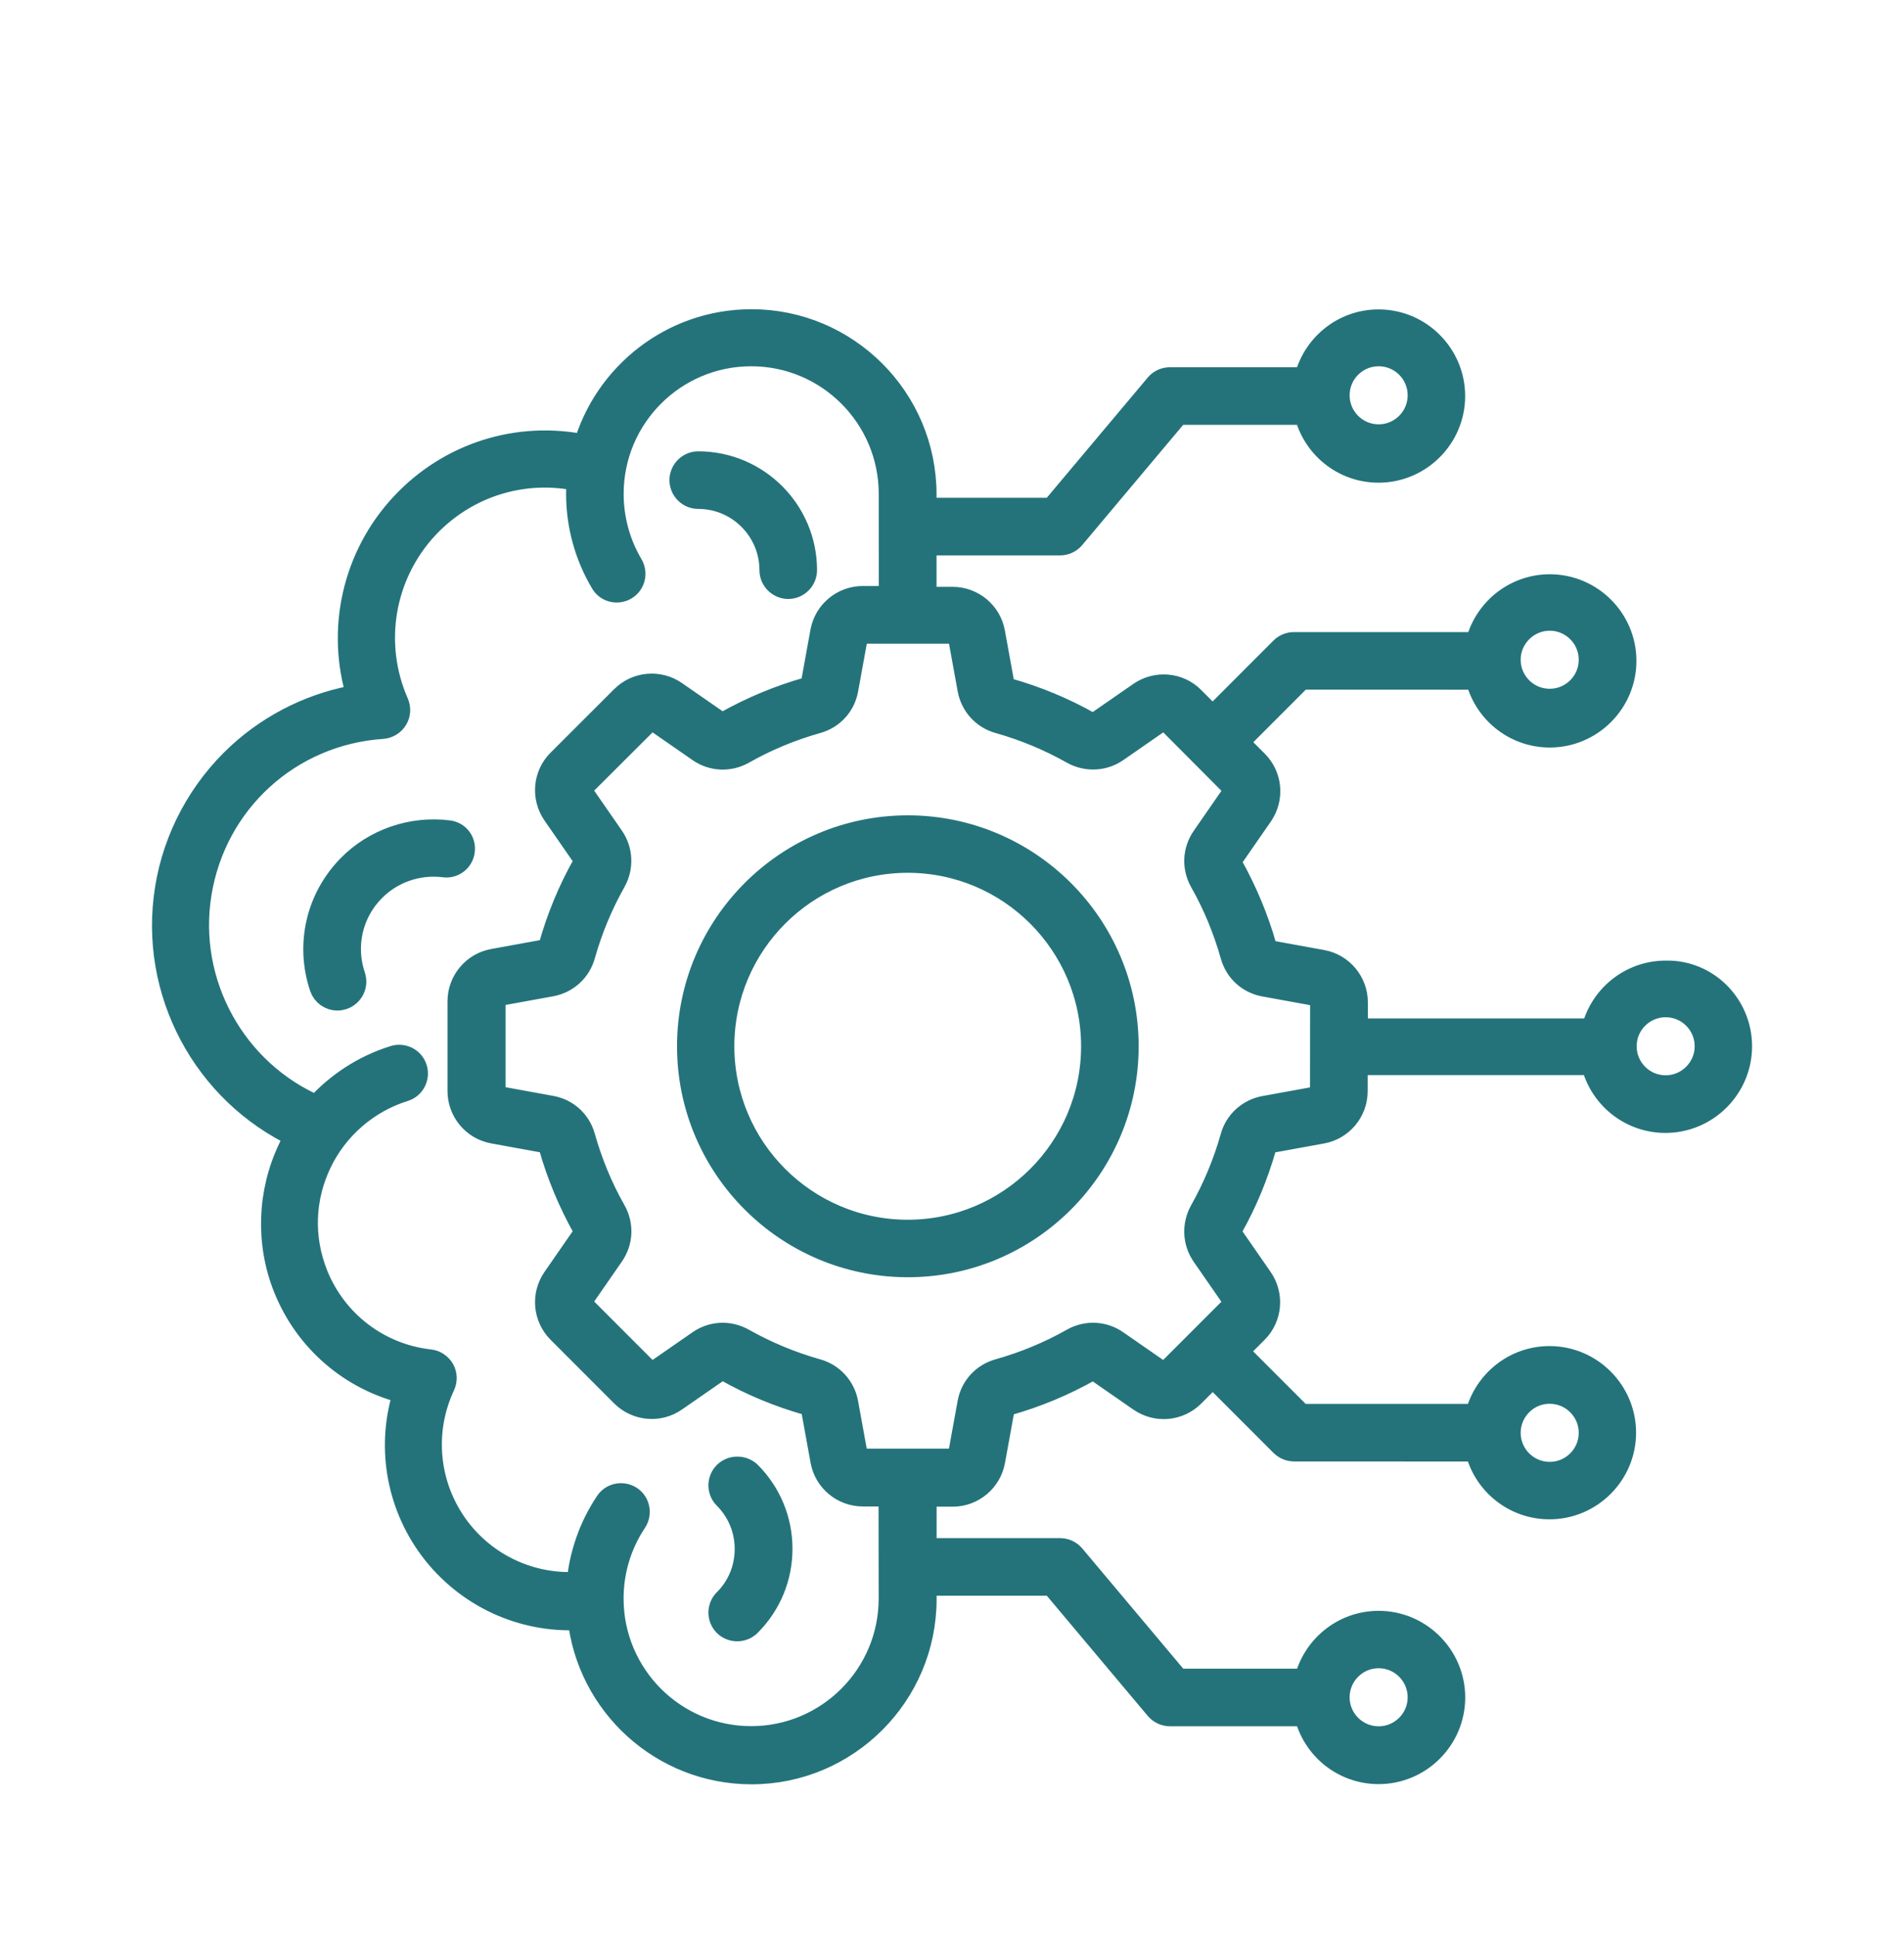
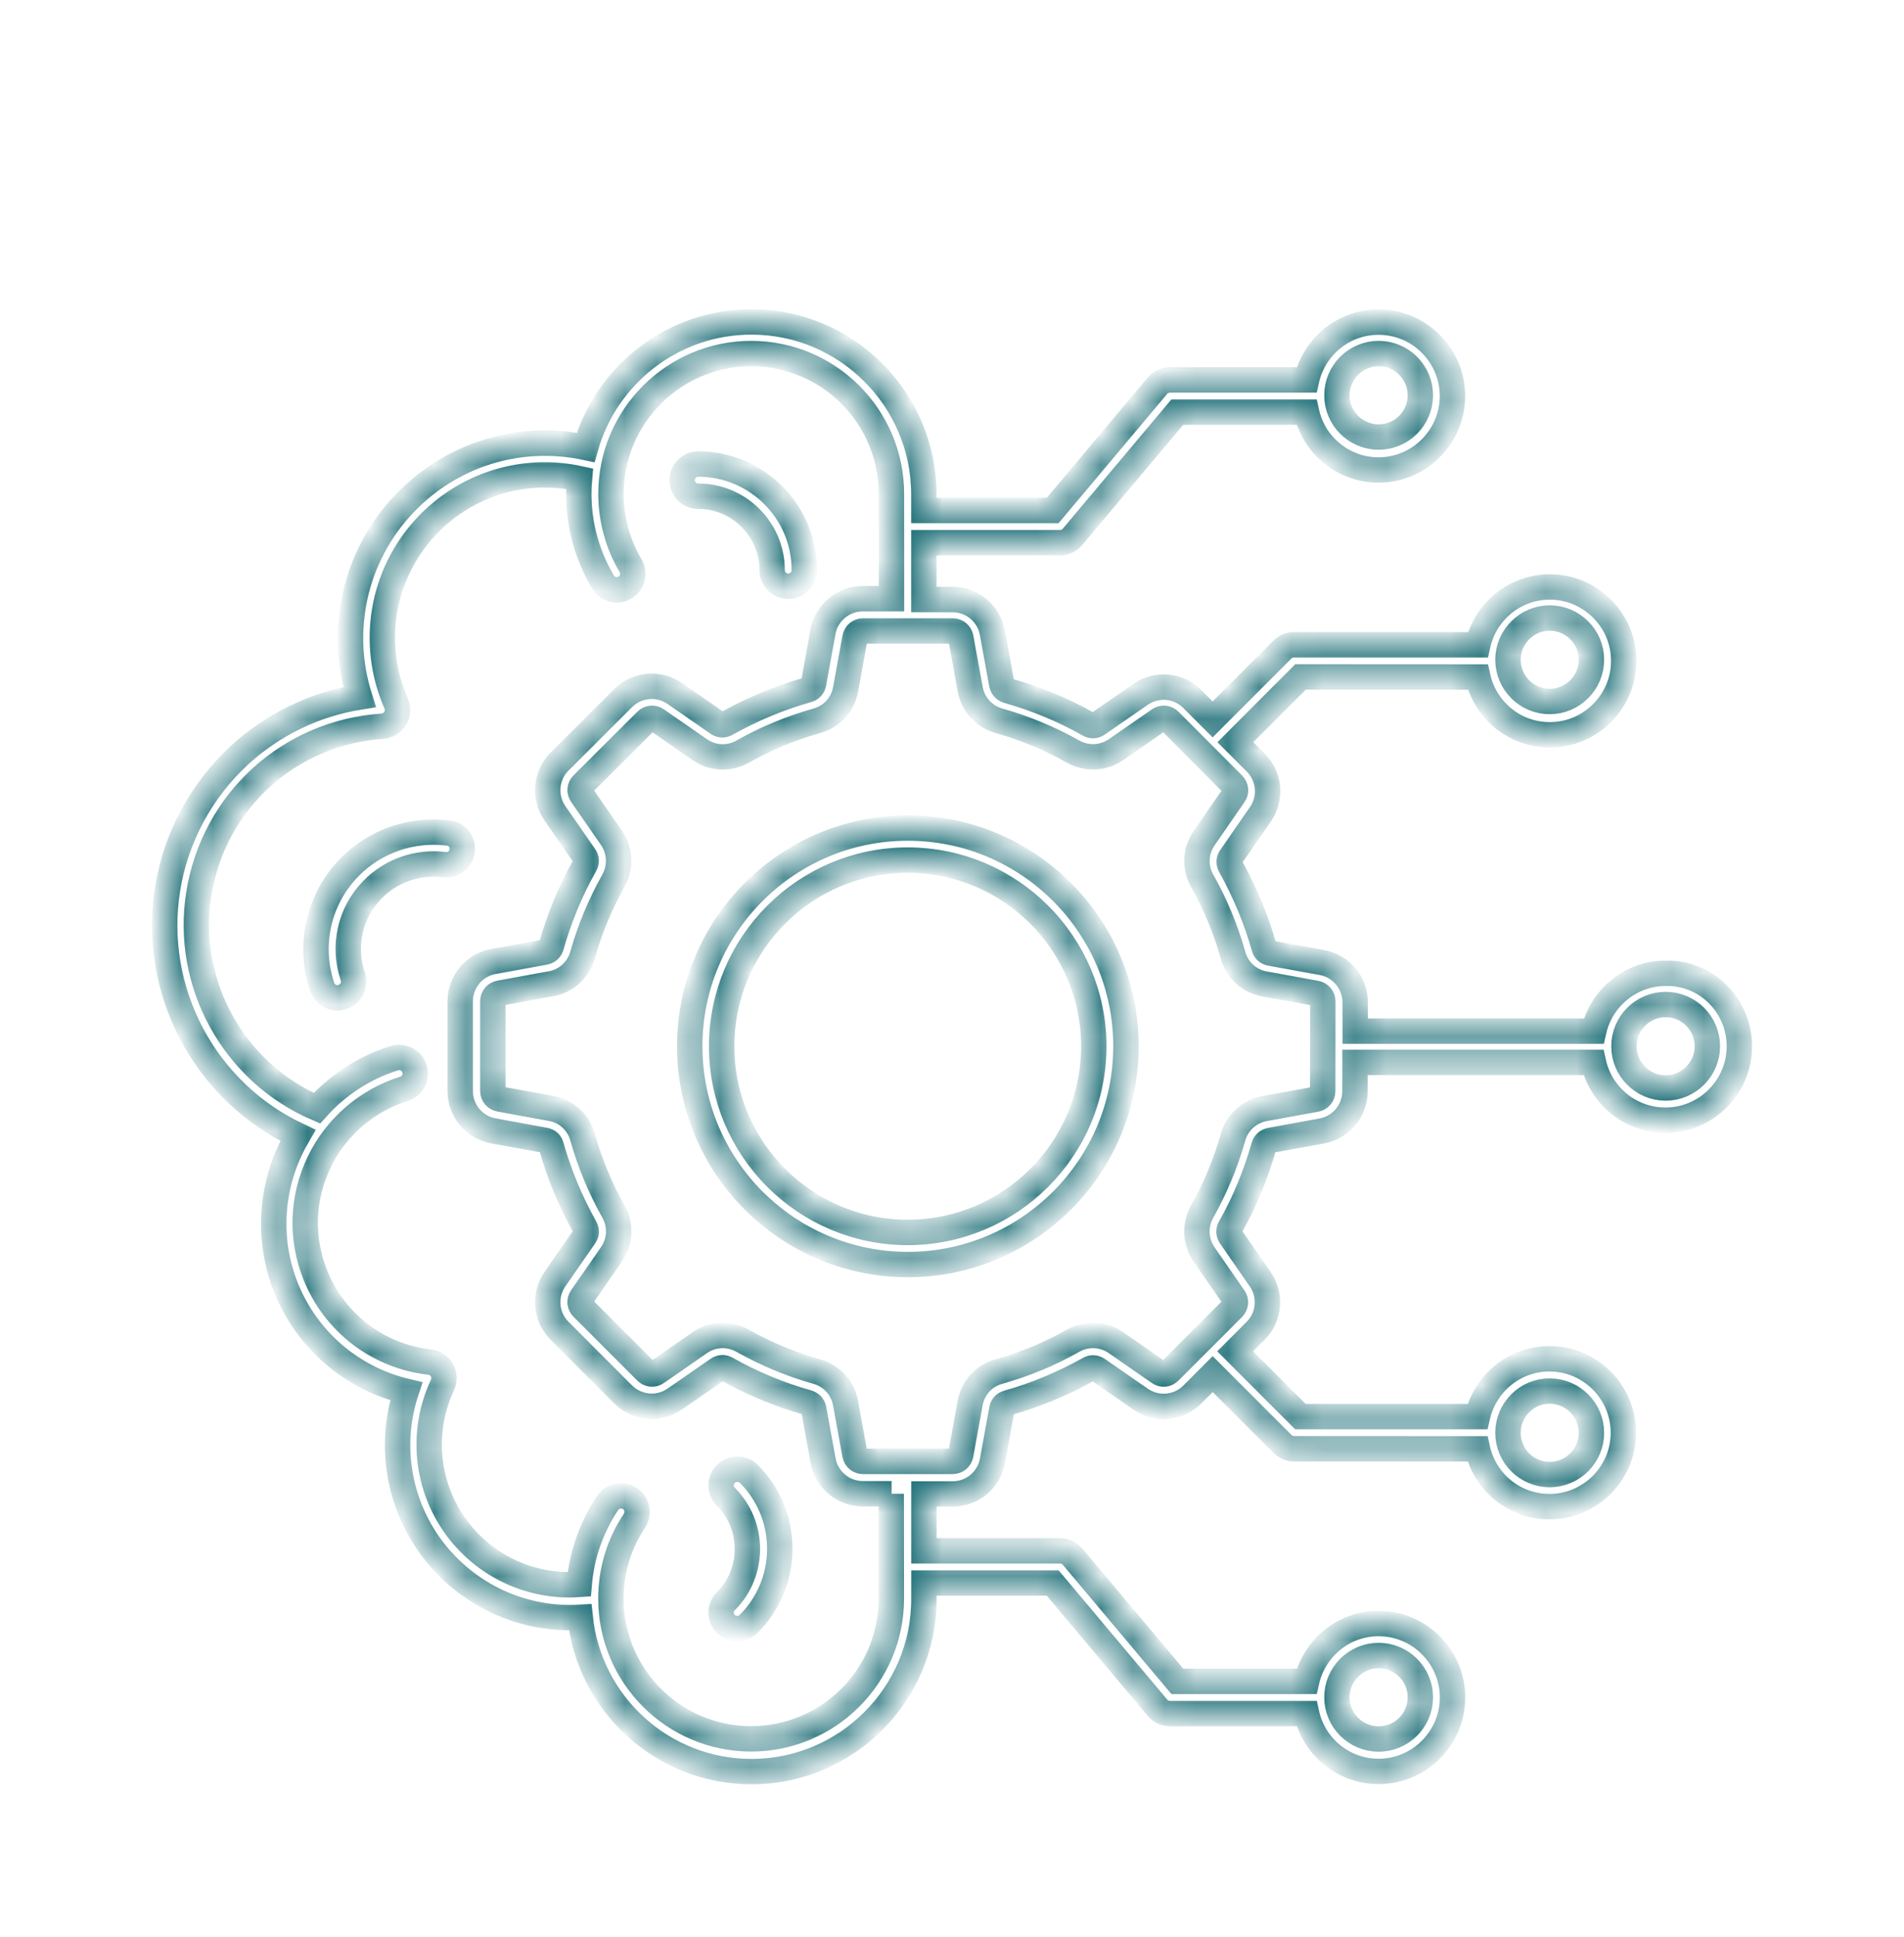
<svg xmlns="http://www.w3.org/2000/svg" width="60" height="61" viewBox="0 0 60 61" fill="none">
  <mask id="path-1-outside-1_4614_3357" maskUnits="userSpaceOnUse" x="4.189" y="9.139" width="52" height="48" fill="black">
-     <rect fill="white" x="4.189" y="9.139" width="52" height="48" />
    <path d="M14.563 26.797C14.531 27.076 14.274 27.272 13.997 27.233C13.168 27.129 12.328 27.419 11.745 28.013C11.031 28.738 10.79 29.786 11.118 30.757C11.206 31.024 11.063 31.309 10.796 31.401C10.741 31.418 10.688 31.429 10.632 31.429C10.419 31.429 10.223 31.292 10.153 31.085C9.706 29.754 10.038 28.309 11.02 27.31C11.821 26.492 12.985 26.093 14.124 26.236C14.406 26.266 14.602 26.517 14.563 26.797ZM22.871 46.426C22.675 46.622 22.675 46.944 22.871 47.14C23.312 47.581 23.552 48.165 23.552 48.787C23.552 49.409 23.312 49.997 22.871 50.434C22.675 50.63 22.675 50.952 22.871 51.148C22.969 51.246 23.101 51.295 23.231 51.295C23.361 51.295 23.493 51.246 23.591 51.148C24.224 50.515 24.573 49.676 24.573 48.781C24.573 47.886 24.224 47.046 23.591 46.413C23.389 46.23 23.067 46.23 22.871 46.426ZM22.004 15.629C23.291 15.629 24.332 16.678 24.332 17.958C24.332 18.237 24.562 18.465 24.84 18.465C25.119 18.465 25.347 18.235 25.347 17.958C25.347 16.115 23.847 14.615 22.003 14.615C21.724 14.615 21.496 14.845 21.496 15.122C21.496 15.401 21.724 15.629 22.004 15.629ZM54.812 32.954C54.812 34.237 53.763 35.283 52.483 35.283C51.37 35.283 50.444 34.503 50.214 33.461H42.699V34.367C42.699 34.983 42.258 35.513 41.651 35.622L40.035 35.916C39.931 35.937 39.861 35.997 39.829 36.101C39.577 36.99 39.224 37.853 38.766 38.66C38.71 38.754 38.717 38.852 38.776 38.939L39.714 40.292C40.063 40.799 40.004 41.481 39.567 41.918L38.923 42.561L40.979 44.617H46.559C46.794 43.576 47.721 42.796 48.829 42.796C50.111 42.796 51.157 43.844 51.157 45.125C51.157 46.407 50.109 47.453 48.829 47.453C47.716 47.453 46.789 46.674 46.559 45.632L40.779 45.63C40.642 45.63 40.517 45.574 40.419 45.483L38.215 43.279L37.572 43.923C37.135 44.36 36.453 44.419 35.946 44.07L34.593 43.132C34.506 43.073 34.408 43.066 34.314 43.122C33.507 43.574 32.646 43.934 31.755 44.185C31.651 44.213 31.587 44.283 31.57 44.392L31.276 46.007C31.167 46.612 30.637 47.055 30.021 47.055H29.115V48.845H33.408C33.556 48.845 33.698 48.911 33.796 49.024L37.101 52.957H41.175C41.409 51.915 42.336 51.135 43.444 51.135C44.727 51.135 45.773 52.184 45.773 53.464C45.773 54.747 44.725 55.793 43.444 55.793C42.332 55.793 41.405 55.013 41.175 53.971H36.867C36.72 53.971 36.577 53.905 36.479 53.792L33.174 49.859H29.115V50.366C29.115 53.36 26.678 55.799 23.682 55.799C20.878 55.799 18.566 53.666 18.283 50.939C16.468 51.048 14.71 50.236 13.604 48.757C12.541 47.328 12.251 45.485 12.803 43.821C11.096 43.418 9.677 42.212 9.012 40.554C8.45 39.152 8.505 37.565 9.155 36.201C9.225 36.048 9.308 35.901 9.389 35.76C6.47 34.39 4.764 31.222 5.282 27.998C5.537 26.39 6.345 24.89 7.551 23.782C8.603 22.817 9.924 22.177 11.331 21.953C10.666 19.848 11.177 17.53 12.711 15.898C14.194 14.317 16.361 13.646 18.455 14.093C19.099 11.813 21.2 10.139 23.68 10.139C26.673 10.139 29.113 12.576 29.113 15.572V16.079H33.172L36.477 12.146C36.575 12.031 36.717 11.967 36.864 11.967H41.173C41.407 10.925 42.334 10.145 43.442 10.145C44.725 10.145 45.771 11.193 45.771 12.474C45.771 13.757 44.722 14.803 43.442 14.803C42.33 14.803 41.403 14.023 41.173 12.981H37.099L33.794 16.914C33.696 17.029 33.553 17.093 33.406 17.093H29.113V18.883H30.018C30.634 18.883 31.165 19.324 31.273 19.931L31.567 21.546C31.589 21.651 31.648 21.721 31.753 21.753C32.641 22.004 33.504 22.358 34.312 22.816C34.406 22.872 34.504 22.865 34.591 22.805L35.944 21.868C36.451 21.519 37.139 21.578 37.57 22.015L38.213 22.659L40.416 20.455C40.51 20.362 40.64 20.308 40.776 20.308H46.57C46.804 19.266 47.731 18.487 48.839 18.487C50.122 18.487 51.168 19.535 51.168 20.815C51.168 22.098 50.119 23.144 48.839 23.144C47.727 23.144 46.8 22.364 46.57 21.323L40.985 21.32L38.929 23.377L39.573 24.02C40.01 24.457 40.069 25.139 39.72 25.646L38.782 26.999C38.722 27.086 38.716 27.184 38.772 27.278C39.223 28.085 39.583 28.946 39.835 29.837C39.862 29.941 39.933 30.005 40.041 30.022L41.657 30.316C42.262 30.425 42.705 30.955 42.705 31.571V32.477H50.222C50.456 31.435 51.383 30.655 52.491 30.655C53.769 30.625 54.812 31.672 54.812 32.954ZM47.52 20.78C47.52 21.504 48.108 22.094 48.835 22.094C49.559 22.094 50.15 21.506 50.15 20.78C50.15 20.055 49.562 19.465 48.835 19.465C48.115 19.465 47.52 20.055 47.52 20.78ZM42.13 12.45C42.13 13.175 42.718 13.765 43.444 13.765C44.169 13.765 44.759 13.177 44.759 12.45C44.759 11.724 44.171 11.136 43.444 11.136C42.72 11.136 42.13 11.724 42.13 12.45ZM42.13 53.458C42.13 54.182 42.718 54.772 43.444 54.772C44.169 54.772 44.759 54.184 44.759 53.458C44.759 52.733 44.171 52.143 43.444 52.143C42.72 52.143 42.13 52.733 42.13 53.458ZM47.52 45.129C47.52 45.853 48.108 46.443 48.835 46.443C49.559 46.443 50.15 45.855 50.15 45.129C50.15 44.404 49.562 43.814 48.835 43.814C48.115 43.808 47.52 44.402 47.52 45.129ZM28.097 47.048H27.192C26.576 47.048 26.046 46.607 25.937 46L25.643 44.385C25.622 44.281 25.562 44.21 25.457 44.178C24.569 43.927 23.706 43.573 22.898 43.115C22.805 43.06 22.707 43.066 22.619 43.126L21.266 44.063C20.759 44.419 20.073 44.353 19.636 43.919L17.634 41.916C17.197 41.479 17.137 40.797 17.486 40.29L18.424 38.937C18.484 38.849 18.49 38.752 18.435 38.658C17.983 37.85 17.623 36.989 17.372 36.099C17.344 35.994 17.273 35.931 17.165 35.913L15.55 35.619C14.945 35.511 14.502 34.98 14.502 34.364V31.539C14.502 30.923 14.943 30.393 15.55 30.284L17.165 29.99C17.269 29.969 17.34 29.909 17.372 29.805C17.623 28.916 17.977 28.053 18.435 27.246C18.49 27.152 18.484 27.054 18.424 26.967L17.486 25.614C17.137 25.107 17.197 24.418 17.634 23.988L19.636 21.989C20.073 21.553 20.755 21.493 21.262 21.842L22.615 22.78C22.703 22.84 22.8 22.846 22.894 22.791C23.702 22.339 24.563 21.979 25.453 21.727C25.558 21.7 25.622 21.629 25.639 21.521L25.933 19.906C26.041 19.3 26.572 18.857 27.188 18.857H28.093L28.091 15.555C28.091 13.117 26.112 11.136 23.672 11.136C21.234 11.136 19.253 13.115 19.253 15.555C19.253 16.352 19.466 17.131 19.869 17.813C20.011 18.054 19.935 18.365 19.694 18.506C19.453 18.648 19.142 18.572 19.002 18.331C18.505 17.496 18.239 16.537 18.239 15.555C18.239 15.391 18.245 15.233 18.26 15.075C16.504 14.694 14.687 15.25 13.438 16.575C12.026 18.082 11.655 20.274 12.484 22.16C12.55 22.313 12.539 22.488 12.452 22.628C12.364 22.771 12.217 22.858 12.053 22.873C9.113 23.07 6.735 25.234 6.267 28.143C5.809 30.985 7.368 33.783 9.987 34.905C10.641 34.174 11.48 33.623 12.431 33.328C12.697 33.248 12.982 33.395 13.063 33.661C13.145 33.927 12.998 34.213 12.731 34.294C11.559 34.66 10.581 35.504 10.053 36.612C9.514 37.741 9.475 38.996 9.934 40.151C10.539 41.668 11.924 42.721 13.539 42.9C13.703 42.917 13.843 43.015 13.927 43.155C14.007 43.298 14.014 43.471 13.944 43.62C13.251 45.098 13.426 46.822 14.395 48.13C15.301 49.347 16.752 50.008 18.252 49.903C18.328 48.987 18.633 48.109 19.147 47.34C19.3 47.106 19.615 47.046 19.85 47.197C20.084 47.351 20.144 47.666 19.992 47.9C19.507 48.625 19.251 49.471 19.251 50.349C19.251 52.786 21.23 54.767 23.67 54.767C26.108 54.767 28.089 52.788 28.089 50.349L28.085 47.048L28.097 47.048ZM41.685 31.541C41.685 31.411 41.597 31.307 41.467 31.285L39.852 30.991C39.367 30.904 38.985 30.555 38.855 30.079C38.625 29.268 38.303 28.481 37.884 27.744C37.643 27.314 37.666 26.796 37.95 26.391L38.887 25.038C38.964 24.93 38.947 24.797 38.855 24.706L36.859 22.703C36.765 22.609 36.629 22.599 36.526 22.671L35.173 23.609C34.771 23.888 34.251 23.913 33.82 23.675C33.083 23.259 32.299 22.933 31.485 22.703C31.01 22.573 30.661 22.185 30.573 21.706L30.279 20.091C30.258 19.961 30.153 19.873 30.023 19.873H27.198C27.068 19.873 26.964 19.961 26.942 20.091L26.648 21.706C26.561 22.192 26.212 22.573 25.736 22.703C24.925 22.933 24.139 23.255 23.401 23.675C22.971 23.915 22.453 23.892 22.048 23.609L20.695 22.671C20.587 22.594 20.454 22.611 20.363 22.703L18.36 24.7C18.266 24.793 18.256 24.93 18.328 25.032L19.266 26.385C19.545 26.788 19.57 27.307 19.332 27.738C18.916 28.475 18.59 29.259 18.36 30.073C18.23 30.548 17.842 30.898 17.363 30.985L15.748 31.279C15.618 31.3 15.531 31.405 15.531 31.535V34.36C15.531 34.49 15.618 34.594 15.748 34.616L17.363 34.91C17.849 34.997 18.23 35.346 18.36 35.822C18.59 36.633 18.912 37.42 19.332 38.157C19.573 38.587 19.549 39.105 19.266 39.51L18.328 40.863C18.251 40.971 18.268 41.104 18.36 41.195L20.363 43.198C20.457 43.292 20.593 43.303 20.695 43.23L22.048 42.292C22.266 42.139 22.517 42.062 22.773 42.062C22.986 42.062 23.203 42.118 23.399 42.227C24.136 42.642 24.921 42.968 25.734 43.198C26.209 43.328 26.559 43.716 26.646 44.195L26.94 45.81C26.962 45.94 27.066 46.028 27.196 46.028H30.021C30.151 46.028 30.256 45.94 30.277 45.81L30.571 44.195C30.658 43.709 31.008 43.328 31.483 43.198C32.295 42.968 33.081 42.646 33.818 42.227C34.248 41.986 34.766 42.009 35.171 42.292L36.524 43.23C36.633 43.307 36.765 43.29 36.856 43.198L38.853 41.202C38.947 41.108 38.957 40.971 38.885 40.869L37.947 39.516C37.668 39.114 37.643 38.594 37.881 38.163C38.297 37.426 38.623 36.642 38.853 35.828C38.983 35.353 39.371 35.004 39.85 34.916L41.465 34.622C41.595 34.601 41.682 34.496 41.682 34.366L41.685 31.541ZM53.804 32.954C53.804 32.229 53.216 31.639 52.489 31.639C51.765 31.639 51.175 32.227 51.175 32.954C51.175 33.678 51.763 34.268 52.489 34.268C53.21 34.268 53.804 33.678 53.804 32.954ZM35.482 32.954C35.482 36.744 32.401 39.828 28.608 39.828C24.818 39.828 21.735 36.747 21.735 32.954C21.735 29.163 24.816 26.08 28.608 26.08C32.399 26.08 35.482 29.163 35.482 32.954ZM34.468 32.954C34.468 29.719 31.839 27.09 28.604 27.09C25.37 27.09 22.741 29.719 22.741 32.954C22.741 36.188 25.37 38.817 28.604 38.817C31.839 38.817 34.468 36.188 34.468 32.954Z" />
  </mask>
-   <path d="M14.563 26.797C14.531 27.076 14.274 27.272 13.997 27.233C13.168 27.129 12.328 27.419 11.745 28.013C11.031 28.738 10.79 29.786 11.118 30.757C11.206 31.024 11.063 31.309 10.796 31.401C10.741 31.418 10.688 31.429 10.632 31.429C10.419 31.429 10.223 31.292 10.153 31.085C9.706 29.754 10.038 28.309 11.02 27.31C11.821 26.492 12.985 26.093 14.124 26.236C14.406 26.266 14.602 26.517 14.563 26.797ZM22.871 46.426C22.675 46.622 22.675 46.944 22.871 47.14C23.312 47.581 23.552 48.165 23.552 48.787C23.552 49.409 23.312 49.997 22.871 50.434C22.675 50.63 22.675 50.952 22.871 51.148C22.969 51.246 23.101 51.295 23.231 51.295C23.361 51.295 23.493 51.246 23.591 51.148C24.224 50.515 24.573 49.676 24.573 48.781C24.573 47.886 24.224 47.046 23.591 46.413C23.389 46.23 23.067 46.23 22.871 46.426ZM22.004 15.629C23.291 15.629 24.332 16.678 24.332 17.958C24.332 18.237 24.562 18.465 24.84 18.465C25.119 18.465 25.347 18.235 25.347 17.958C25.347 16.115 23.847 14.615 22.003 14.615C21.724 14.615 21.496 14.845 21.496 15.122C21.496 15.401 21.724 15.629 22.004 15.629ZM54.812 32.954C54.812 34.237 53.763 35.283 52.483 35.283C51.37 35.283 50.444 34.503 50.214 33.461H42.699V34.367C42.699 34.983 42.258 35.513 41.651 35.622L40.035 35.916C39.931 35.937 39.861 35.997 39.829 36.101C39.577 36.99 39.224 37.853 38.766 38.66C38.71 38.754 38.717 38.852 38.776 38.939L39.714 40.292C40.063 40.799 40.004 41.481 39.567 41.918L38.923 42.561L40.979 44.617H46.559C46.794 43.576 47.721 42.796 48.829 42.796C50.111 42.796 51.157 43.844 51.157 45.125C51.157 46.407 50.109 47.453 48.829 47.453C47.716 47.453 46.789 46.674 46.559 45.632L40.779 45.63C40.642 45.63 40.517 45.574 40.419 45.483L38.215 43.279L37.572 43.923C37.135 44.36 36.453 44.419 35.946 44.07L34.593 43.132C34.506 43.073 34.408 43.066 34.314 43.122C33.507 43.574 32.646 43.934 31.755 44.185C31.651 44.213 31.587 44.283 31.57 44.392L31.276 46.007C31.167 46.612 30.637 47.055 30.021 47.055H29.115V48.845H33.408C33.556 48.845 33.698 48.911 33.796 49.024L37.101 52.957H41.175C41.409 51.915 42.336 51.135 43.444 51.135C44.727 51.135 45.773 52.184 45.773 53.464C45.773 54.747 44.725 55.793 43.444 55.793C42.332 55.793 41.405 55.013 41.175 53.971H36.867C36.72 53.971 36.577 53.905 36.479 53.792L33.174 49.859H29.115V50.366C29.115 53.36 26.678 55.799 23.682 55.799C20.878 55.799 18.566 53.666 18.283 50.939C16.468 51.048 14.71 50.236 13.604 48.757C12.541 47.328 12.251 45.485 12.803 43.821C11.096 43.418 9.677 42.212 9.012 40.554C8.45 39.152 8.505 37.565 9.155 36.201C9.225 36.048 9.308 35.901 9.389 35.76C6.47 34.39 4.764 31.222 5.282 27.998C5.537 26.39 6.345 24.89 7.551 23.782C8.603 22.817 9.924 22.177 11.331 21.953C10.666 19.848 11.177 17.53 12.711 15.898C14.194 14.317 16.361 13.646 18.455 14.093C19.099 11.813 21.2 10.139 23.68 10.139C26.673 10.139 29.113 12.576 29.113 15.572V16.079H33.172L36.477 12.146C36.575 12.031 36.717 11.967 36.864 11.967H41.173C41.407 10.925 42.334 10.145 43.442 10.145C44.725 10.145 45.771 11.193 45.771 12.474C45.771 13.757 44.722 14.803 43.442 14.803C42.33 14.803 41.403 14.023 41.173 12.981H37.099L33.794 16.914C33.696 17.029 33.553 17.093 33.406 17.093H29.113V18.883H30.018C30.634 18.883 31.165 19.324 31.273 19.931L31.567 21.546C31.589 21.651 31.648 21.721 31.753 21.753C32.641 22.004 33.504 22.358 34.312 22.816C34.406 22.872 34.504 22.865 34.591 22.805L35.944 21.868C36.451 21.519 37.139 21.578 37.57 22.015L38.213 22.659L40.416 20.455C40.51 20.362 40.64 20.308 40.776 20.308H46.57C46.804 19.266 47.731 18.487 48.839 18.487C50.122 18.487 51.168 19.535 51.168 20.815C51.168 22.098 50.119 23.144 48.839 23.144C47.727 23.144 46.8 22.364 46.57 21.323L40.985 21.32L38.929 23.377L39.573 24.02C40.01 24.457 40.069 25.139 39.72 25.646L38.782 26.999C38.722 27.086 38.716 27.184 38.772 27.278C39.223 28.085 39.583 28.946 39.835 29.837C39.862 29.941 39.933 30.005 40.041 30.022L41.657 30.316C42.262 30.425 42.705 30.955 42.705 31.571V32.477H50.222C50.456 31.435 51.383 30.655 52.491 30.655C53.769 30.625 54.812 31.672 54.812 32.954ZM47.52 20.78C47.52 21.504 48.108 22.094 48.835 22.094C49.559 22.094 50.15 21.506 50.15 20.78C50.15 20.055 49.562 19.465 48.835 19.465C48.115 19.465 47.52 20.055 47.52 20.78ZM42.13 12.45C42.13 13.175 42.718 13.765 43.444 13.765C44.169 13.765 44.759 13.177 44.759 12.45C44.759 11.724 44.171 11.136 43.444 11.136C42.72 11.136 42.13 11.724 42.13 12.45ZM42.13 53.458C42.13 54.182 42.718 54.772 43.444 54.772C44.169 54.772 44.759 54.184 44.759 53.458C44.759 52.733 44.171 52.143 43.444 52.143C42.72 52.143 42.13 52.733 42.13 53.458ZM47.52 45.129C47.52 45.853 48.108 46.443 48.835 46.443C49.559 46.443 50.15 45.855 50.15 45.129C50.15 44.404 49.562 43.814 48.835 43.814C48.115 43.808 47.52 44.402 47.52 45.129ZM28.097 47.048H27.192C26.576 47.048 26.046 46.607 25.937 46L25.643 44.385C25.622 44.281 25.562 44.21 25.457 44.178C24.569 43.927 23.706 43.573 22.898 43.115C22.805 43.06 22.707 43.066 22.619 43.126L21.266 44.063C20.759 44.419 20.073 44.353 19.636 43.919L17.634 41.916C17.197 41.479 17.137 40.797 17.486 40.29L18.424 38.937C18.484 38.849 18.49 38.752 18.435 38.658C17.983 37.85 17.623 36.989 17.372 36.099C17.344 35.994 17.273 35.931 17.165 35.913L15.55 35.619C14.945 35.511 14.502 34.98 14.502 34.364V31.539C14.502 30.923 14.943 30.393 15.55 30.284L17.165 29.99C17.269 29.969 17.34 29.909 17.372 29.805C17.623 28.916 17.977 28.053 18.435 27.246C18.49 27.152 18.484 27.054 18.424 26.967L17.486 25.614C17.137 25.107 17.197 24.418 17.634 23.988L19.636 21.989C20.073 21.553 20.755 21.493 21.262 21.842L22.615 22.78C22.703 22.84 22.8 22.846 22.894 22.791C23.702 22.339 24.563 21.979 25.453 21.727C25.558 21.7 25.622 21.629 25.639 21.521L25.933 19.906C26.041 19.3 26.572 18.857 27.188 18.857H28.093L28.091 15.555C28.091 13.117 26.112 11.136 23.672 11.136C21.234 11.136 19.253 13.115 19.253 15.555C19.253 16.352 19.466 17.131 19.869 17.813C20.011 18.054 19.935 18.365 19.694 18.506C19.453 18.648 19.142 18.572 19.002 18.331C18.505 17.496 18.239 16.537 18.239 15.555C18.239 15.391 18.245 15.233 18.26 15.075C16.504 14.694 14.687 15.25 13.438 16.575C12.026 18.082 11.655 20.274 12.484 22.16C12.55 22.313 12.539 22.488 12.452 22.628C12.364 22.771 12.217 22.858 12.053 22.873C9.113 23.07 6.735 25.234 6.267 28.143C5.809 30.985 7.368 33.783 9.987 34.905C10.641 34.174 11.48 33.623 12.431 33.328C12.697 33.248 12.982 33.395 13.063 33.661C13.145 33.927 12.998 34.213 12.731 34.294C11.559 34.66 10.581 35.504 10.053 36.612C9.514 37.741 9.475 38.996 9.934 40.151C10.539 41.668 11.924 42.721 13.539 42.9C13.703 42.917 13.843 43.015 13.927 43.155C14.007 43.298 14.014 43.471 13.944 43.62C13.251 45.098 13.426 46.822 14.395 48.13C15.301 49.347 16.752 50.008 18.252 49.903C18.328 48.987 18.633 48.109 19.147 47.34C19.3 47.106 19.615 47.046 19.85 47.197C20.084 47.351 20.144 47.666 19.992 47.9C19.507 48.625 19.251 49.471 19.251 50.349C19.251 52.786 21.23 54.767 23.67 54.767C26.108 54.767 28.089 52.788 28.089 50.349L28.085 47.048L28.097 47.048ZM41.685 31.541C41.685 31.411 41.597 31.307 41.467 31.285L39.852 30.991C39.367 30.904 38.985 30.555 38.855 30.079C38.625 29.268 38.303 28.481 37.884 27.744C37.643 27.314 37.666 26.796 37.95 26.391L38.887 25.038C38.964 24.93 38.947 24.797 38.855 24.706L36.859 22.703C36.765 22.609 36.629 22.599 36.526 22.671L35.173 23.609C34.771 23.888 34.251 23.913 33.82 23.675C33.083 23.259 32.299 22.933 31.485 22.703C31.01 22.573 30.661 22.185 30.573 21.706L30.279 20.091C30.258 19.961 30.153 19.873 30.023 19.873H27.198C27.068 19.873 26.964 19.961 26.942 20.091L26.648 21.706C26.561 22.192 26.212 22.573 25.736 22.703C24.925 22.933 24.139 23.255 23.401 23.675C22.971 23.915 22.453 23.892 22.048 23.609L20.695 22.671C20.587 22.594 20.454 22.611 20.363 22.703L18.36 24.7C18.266 24.793 18.256 24.93 18.328 25.032L19.266 26.385C19.545 26.788 19.57 27.307 19.332 27.738C18.916 28.475 18.59 29.259 18.36 30.073C18.23 30.548 17.842 30.898 17.363 30.985L15.748 31.279C15.618 31.3 15.531 31.405 15.531 31.535V34.36C15.531 34.49 15.618 34.594 15.748 34.616L17.363 34.91C17.849 34.997 18.23 35.346 18.36 35.822C18.59 36.633 18.912 37.42 19.332 38.157C19.573 38.587 19.549 39.105 19.266 39.51L18.328 40.863C18.251 40.971 18.268 41.104 18.36 41.195L20.363 43.198C20.457 43.292 20.593 43.303 20.695 43.23L22.048 42.292C22.266 42.139 22.517 42.062 22.773 42.062C22.986 42.062 23.203 42.118 23.399 42.227C24.136 42.642 24.921 42.968 25.734 43.198C26.209 43.328 26.559 43.716 26.646 44.195L26.94 45.81C26.962 45.94 27.066 46.028 27.196 46.028H30.021C30.151 46.028 30.256 45.94 30.277 45.81L30.571 44.195C30.658 43.709 31.008 43.328 31.483 43.198C32.295 42.968 33.081 42.646 33.818 42.227C34.248 41.986 34.766 42.009 35.171 42.292L36.524 43.23C36.633 43.307 36.765 43.29 36.856 43.198L38.853 41.202C38.947 41.108 38.957 40.971 38.885 40.869L37.947 39.516C37.668 39.114 37.643 38.594 37.881 38.163C38.297 37.426 38.623 36.642 38.853 35.828C38.983 35.353 39.371 35.004 39.85 34.916L41.465 34.622C41.595 34.601 41.682 34.496 41.682 34.366L41.685 31.541ZM53.804 32.954C53.804 32.229 53.216 31.639 52.489 31.639C51.765 31.639 51.175 32.227 51.175 32.954C51.175 33.678 51.763 34.268 52.489 34.268C53.21 34.268 53.804 33.678 53.804 32.954ZM35.482 32.954C35.482 36.744 32.401 39.828 28.608 39.828C24.818 39.828 21.735 36.747 21.735 32.954C21.735 29.163 24.816 26.08 28.608 26.08C32.399 26.08 35.482 29.163 35.482 32.954ZM34.468 32.954C34.468 29.719 31.839 27.09 28.604 27.09C25.37 27.09 22.741 29.719 22.741 32.954C22.741 36.188 25.37 38.817 28.604 38.817C31.839 38.817 34.468 36.188 34.468 32.954Z" fill="#24737B" />
  <path d="M14.563 26.797C14.531 27.076 14.274 27.272 13.997 27.233C13.168 27.129 12.328 27.419 11.745 28.013C11.031 28.738 10.79 29.786 11.118 30.757C11.206 31.024 11.063 31.309 10.796 31.401C10.741 31.418 10.688 31.429 10.632 31.429C10.419 31.429 10.223 31.292 10.153 31.085C9.706 29.754 10.038 28.309 11.02 27.31C11.821 26.492 12.985 26.093 14.124 26.236C14.406 26.266 14.602 26.517 14.563 26.797ZM22.871 46.426C22.675 46.622 22.675 46.944 22.871 47.14C23.312 47.581 23.552 48.165 23.552 48.787C23.552 49.409 23.312 49.997 22.871 50.434C22.675 50.63 22.675 50.952 22.871 51.148C22.969 51.246 23.101 51.295 23.231 51.295C23.361 51.295 23.493 51.246 23.591 51.148C24.224 50.515 24.573 49.676 24.573 48.781C24.573 47.886 24.224 47.046 23.591 46.413C23.389 46.23 23.067 46.23 22.871 46.426ZM22.004 15.629C23.291 15.629 24.332 16.678 24.332 17.958C24.332 18.237 24.562 18.465 24.84 18.465C25.119 18.465 25.347 18.235 25.347 17.958C25.347 16.115 23.847 14.615 22.003 14.615C21.724 14.615 21.496 14.845 21.496 15.122C21.496 15.401 21.724 15.629 22.004 15.629ZM54.812 32.954C54.812 34.237 53.763 35.283 52.483 35.283C51.37 35.283 50.444 34.503 50.214 33.461H42.699V34.367C42.699 34.983 42.258 35.513 41.651 35.622L40.035 35.916C39.931 35.937 39.861 35.997 39.829 36.101C39.577 36.99 39.224 37.853 38.766 38.66C38.71 38.754 38.717 38.852 38.776 38.939L39.714 40.292C40.063 40.799 40.004 41.481 39.567 41.918L38.923 42.561L40.979 44.617H46.559C46.794 43.576 47.721 42.796 48.829 42.796C50.111 42.796 51.157 43.844 51.157 45.125C51.157 46.407 50.109 47.453 48.829 47.453C47.716 47.453 46.789 46.674 46.559 45.632L40.779 45.63C40.642 45.63 40.517 45.574 40.419 45.483L38.215 43.279L37.572 43.923C37.135 44.36 36.453 44.419 35.946 44.07L34.593 43.132C34.506 43.073 34.408 43.066 34.314 43.122C33.507 43.574 32.646 43.934 31.755 44.185C31.651 44.213 31.587 44.283 31.57 44.392L31.276 46.007C31.167 46.612 30.637 47.055 30.021 47.055H29.115V48.845H33.408C33.556 48.845 33.698 48.911 33.796 49.024L37.101 52.957H41.175C41.409 51.915 42.336 51.135 43.444 51.135C44.727 51.135 45.773 52.184 45.773 53.464C45.773 54.747 44.725 55.793 43.444 55.793C42.332 55.793 41.405 55.013 41.175 53.971H36.867C36.72 53.971 36.577 53.905 36.479 53.792L33.174 49.859H29.115V50.366C29.115 53.36 26.678 55.799 23.682 55.799C20.878 55.799 18.566 53.666 18.283 50.939C16.468 51.048 14.71 50.236 13.604 48.757C12.541 47.328 12.251 45.485 12.803 43.821C11.096 43.418 9.677 42.212 9.012 40.554C8.45 39.152 8.505 37.565 9.155 36.201C9.225 36.048 9.308 35.901 9.389 35.76C6.47 34.39 4.764 31.222 5.282 27.998C5.537 26.39 6.345 24.89 7.551 23.782C8.603 22.817 9.924 22.177 11.331 21.953C10.666 19.848 11.177 17.53 12.711 15.898C14.194 14.317 16.361 13.646 18.455 14.093C19.099 11.813 21.2 10.139 23.68 10.139C26.673 10.139 29.113 12.576 29.113 15.572V16.079H33.172L36.477 12.146C36.575 12.031 36.717 11.967 36.864 11.967H41.173C41.407 10.925 42.334 10.145 43.442 10.145C44.725 10.145 45.771 11.193 45.771 12.474C45.771 13.757 44.722 14.803 43.442 14.803C42.33 14.803 41.403 14.023 41.173 12.981H37.099L33.794 16.914C33.696 17.029 33.553 17.093 33.406 17.093H29.113V18.883H30.018C30.634 18.883 31.165 19.324 31.273 19.931L31.567 21.546C31.589 21.651 31.648 21.721 31.753 21.753C32.641 22.004 33.504 22.358 34.312 22.816C34.406 22.872 34.504 22.865 34.591 22.805L35.944 21.868C36.451 21.519 37.139 21.578 37.57 22.015L38.213 22.659L40.416 20.455C40.51 20.362 40.64 20.308 40.776 20.308H46.57C46.804 19.266 47.731 18.487 48.839 18.487C50.122 18.487 51.168 19.535 51.168 20.815C51.168 22.098 50.119 23.144 48.839 23.144C47.727 23.144 46.8 22.364 46.57 21.323L40.985 21.32L38.929 23.377L39.573 24.02C40.01 24.457 40.069 25.139 39.72 25.646L38.782 26.999C38.722 27.086 38.716 27.184 38.772 27.278C39.223 28.085 39.583 28.946 39.835 29.837C39.862 29.941 39.933 30.005 40.041 30.022L41.657 30.316C42.262 30.425 42.705 30.955 42.705 31.571V32.477H50.222C50.456 31.435 51.383 30.655 52.491 30.655C53.769 30.625 54.812 31.672 54.812 32.954ZM47.52 20.78C47.52 21.504 48.108 22.094 48.835 22.094C49.559 22.094 50.15 21.506 50.15 20.78C50.15 20.055 49.562 19.465 48.835 19.465C48.115 19.465 47.52 20.055 47.52 20.78ZM42.13 12.45C42.13 13.175 42.718 13.765 43.444 13.765C44.169 13.765 44.759 13.177 44.759 12.45C44.759 11.724 44.171 11.136 43.444 11.136C42.72 11.136 42.13 11.724 42.13 12.45ZM42.13 53.458C42.13 54.182 42.718 54.772 43.444 54.772C44.169 54.772 44.759 54.184 44.759 53.458C44.759 52.733 44.171 52.143 43.444 52.143C42.72 52.143 42.13 52.733 42.13 53.458ZM47.52 45.129C47.52 45.853 48.108 46.443 48.835 46.443C49.559 46.443 50.15 45.855 50.15 45.129C50.15 44.404 49.562 43.814 48.835 43.814C48.115 43.808 47.52 44.402 47.52 45.129ZM28.097 47.048H27.192C26.576 47.048 26.046 46.607 25.937 46L25.643 44.385C25.622 44.281 25.562 44.21 25.457 44.178C24.569 43.927 23.706 43.573 22.898 43.115C22.805 43.06 22.707 43.066 22.619 43.126L21.266 44.063C20.759 44.419 20.073 44.353 19.636 43.919L17.634 41.916C17.197 41.479 17.137 40.797 17.486 40.29L18.424 38.937C18.484 38.849 18.49 38.752 18.435 38.658C17.983 37.85 17.623 36.989 17.372 36.099C17.344 35.994 17.273 35.931 17.165 35.913L15.55 35.619C14.945 35.511 14.502 34.98 14.502 34.364V31.539C14.502 30.923 14.943 30.393 15.55 30.284L17.165 29.99C17.269 29.969 17.34 29.909 17.372 29.805C17.623 28.916 17.977 28.053 18.435 27.246C18.49 27.152 18.484 27.054 18.424 26.967L17.486 25.614C17.137 25.107 17.197 24.418 17.634 23.988L19.636 21.989C20.073 21.553 20.755 21.493 21.262 21.842L22.615 22.78C22.703 22.84 22.8 22.846 22.894 22.791C23.702 22.339 24.563 21.979 25.453 21.727C25.558 21.7 25.622 21.629 25.639 21.521L25.933 19.906C26.041 19.3 26.572 18.857 27.188 18.857H28.093L28.091 15.555C28.091 13.117 26.112 11.136 23.672 11.136C21.234 11.136 19.253 13.115 19.253 15.555C19.253 16.352 19.466 17.131 19.869 17.813C20.011 18.054 19.935 18.365 19.694 18.506C19.453 18.648 19.142 18.572 19.002 18.331C18.505 17.496 18.239 16.537 18.239 15.555C18.239 15.391 18.245 15.233 18.26 15.075C16.504 14.694 14.687 15.25 13.438 16.575C12.026 18.082 11.655 20.274 12.484 22.16C12.55 22.313 12.539 22.488 12.452 22.628C12.364 22.771 12.217 22.858 12.053 22.873C9.113 23.07 6.735 25.234 6.267 28.143C5.809 30.985 7.368 33.783 9.987 34.905C10.641 34.174 11.48 33.623 12.431 33.328C12.697 33.248 12.982 33.395 13.063 33.661C13.145 33.927 12.998 34.213 12.731 34.294C11.559 34.66 10.581 35.504 10.053 36.612C9.514 37.741 9.475 38.996 9.934 40.151C10.539 41.668 11.924 42.721 13.539 42.9C13.703 42.917 13.843 43.015 13.927 43.155C14.007 43.298 14.014 43.471 13.944 43.62C13.251 45.098 13.426 46.822 14.395 48.13C15.301 49.347 16.752 50.008 18.252 49.903C18.328 48.987 18.633 48.109 19.147 47.34C19.3 47.106 19.615 47.046 19.85 47.197C20.084 47.351 20.144 47.666 19.992 47.9C19.507 48.625 19.251 49.471 19.251 50.349C19.251 52.786 21.23 54.767 23.67 54.767C26.108 54.767 28.089 52.788 28.089 50.349L28.085 47.048L28.097 47.048ZM41.685 31.541C41.685 31.411 41.597 31.307 41.467 31.285L39.852 30.991C39.367 30.904 38.985 30.555 38.855 30.079C38.625 29.268 38.303 28.481 37.884 27.744C37.643 27.314 37.666 26.796 37.95 26.391L38.887 25.038C38.964 24.93 38.947 24.797 38.855 24.706L36.859 22.703C36.765 22.609 36.629 22.599 36.526 22.671L35.173 23.609C34.771 23.888 34.251 23.913 33.82 23.675C33.083 23.259 32.299 22.933 31.485 22.703C31.01 22.573 30.661 22.185 30.573 21.706L30.279 20.091C30.258 19.961 30.153 19.873 30.023 19.873H27.198C27.068 19.873 26.964 19.961 26.942 20.091L26.648 21.706C26.561 22.192 26.212 22.573 25.736 22.703C24.925 22.933 24.139 23.255 23.401 23.675C22.971 23.915 22.453 23.892 22.048 23.609L20.695 22.671C20.587 22.594 20.454 22.611 20.363 22.703L18.36 24.7C18.266 24.793 18.256 24.93 18.328 25.032L19.266 26.385C19.545 26.788 19.57 27.307 19.332 27.738C18.916 28.475 18.59 29.259 18.36 30.073C18.23 30.548 17.842 30.898 17.363 30.985L15.748 31.279C15.618 31.3 15.531 31.405 15.531 31.535V34.36C15.531 34.49 15.618 34.594 15.748 34.616L17.363 34.91C17.849 34.997 18.23 35.346 18.36 35.822C18.59 36.633 18.912 37.42 19.332 38.157C19.573 38.587 19.549 39.105 19.266 39.51L18.328 40.863C18.251 40.971 18.268 41.104 18.36 41.195L20.363 43.198C20.457 43.292 20.593 43.303 20.695 43.23L22.048 42.292C22.266 42.139 22.517 42.062 22.773 42.062C22.986 42.062 23.203 42.118 23.399 42.227C24.136 42.642 24.921 42.968 25.734 43.198C26.209 43.328 26.559 43.716 26.646 44.195L26.94 45.81C26.962 45.94 27.066 46.028 27.196 46.028H30.021C30.151 46.028 30.256 45.94 30.277 45.81L30.571 44.195C30.658 43.709 31.008 43.328 31.483 43.198C32.295 42.968 33.081 42.646 33.818 42.227C34.248 41.986 34.766 42.009 35.171 42.292L36.524 43.23C36.633 43.307 36.765 43.29 36.856 43.198L38.853 41.202C38.947 41.108 38.957 40.971 38.885 40.869L37.947 39.516C37.668 39.114 37.643 38.594 37.881 38.163C38.297 37.426 38.623 36.642 38.853 35.828C38.983 35.353 39.371 35.004 39.85 34.916L41.465 34.622C41.595 34.601 41.682 34.496 41.682 34.366L41.685 31.541ZM53.804 32.954C53.804 32.229 53.216 31.639 52.489 31.639C51.765 31.639 51.175 32.227 51.175 32.954C51.175 33.678 51.763 34.268 52.489 34.268C53.21 34.268 53.804 33.678 53.804 32.954ZM35.482 32.954C35.482 36.744 32.401 39.828 28.608 39.828C24.818 39.828 21.735 36.747 21.735 32.954C21.735 29.163 24.816 26.08 28.608 26.08C32.399 26.08 35.482 29.163 35.482 32.954ZM34.468 32.954C34.468 29.719 31.839 27.09 28.604 27.09C25.37 27.09 22.741 29.719 22.741 32.954C22.741 36.188 25.37 38.817 28.604 38.817C31.839 38.817 34.468 36.188 34.468 32.954Z" stroke="#24737B" stroke-width="0.8" mask="url(#path-1-outside-1_4614_3357)" />
</svg>